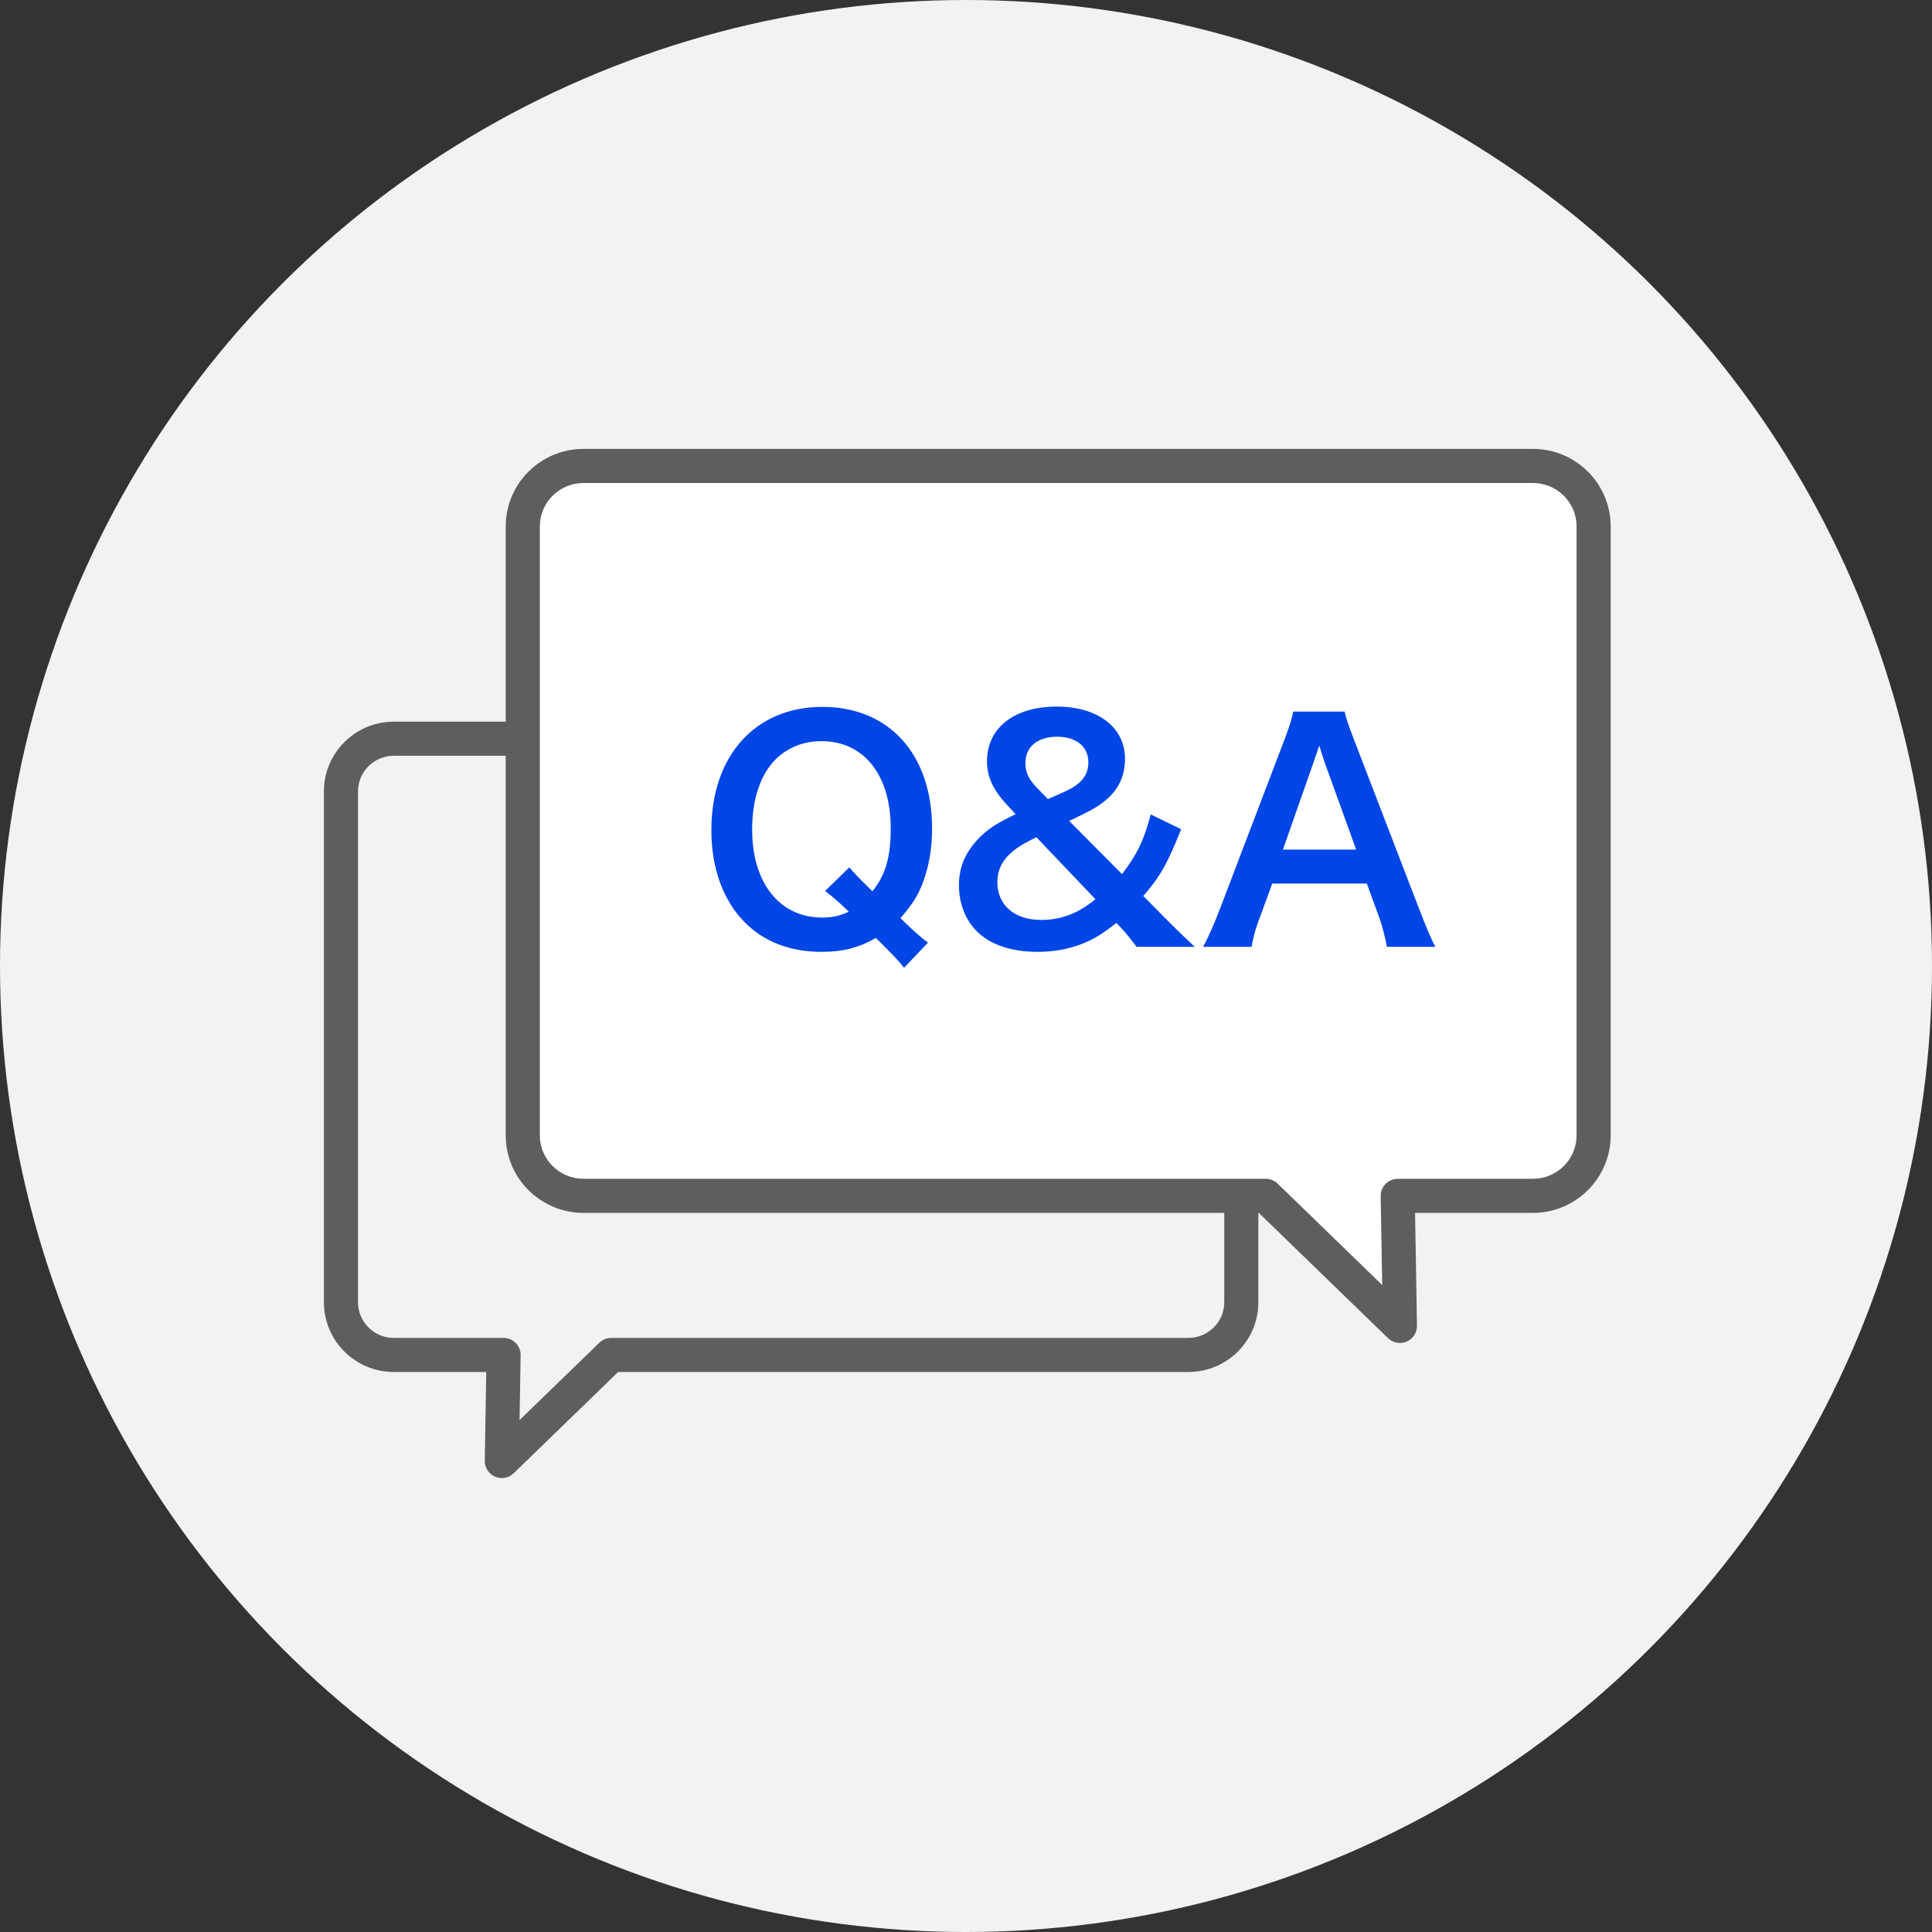
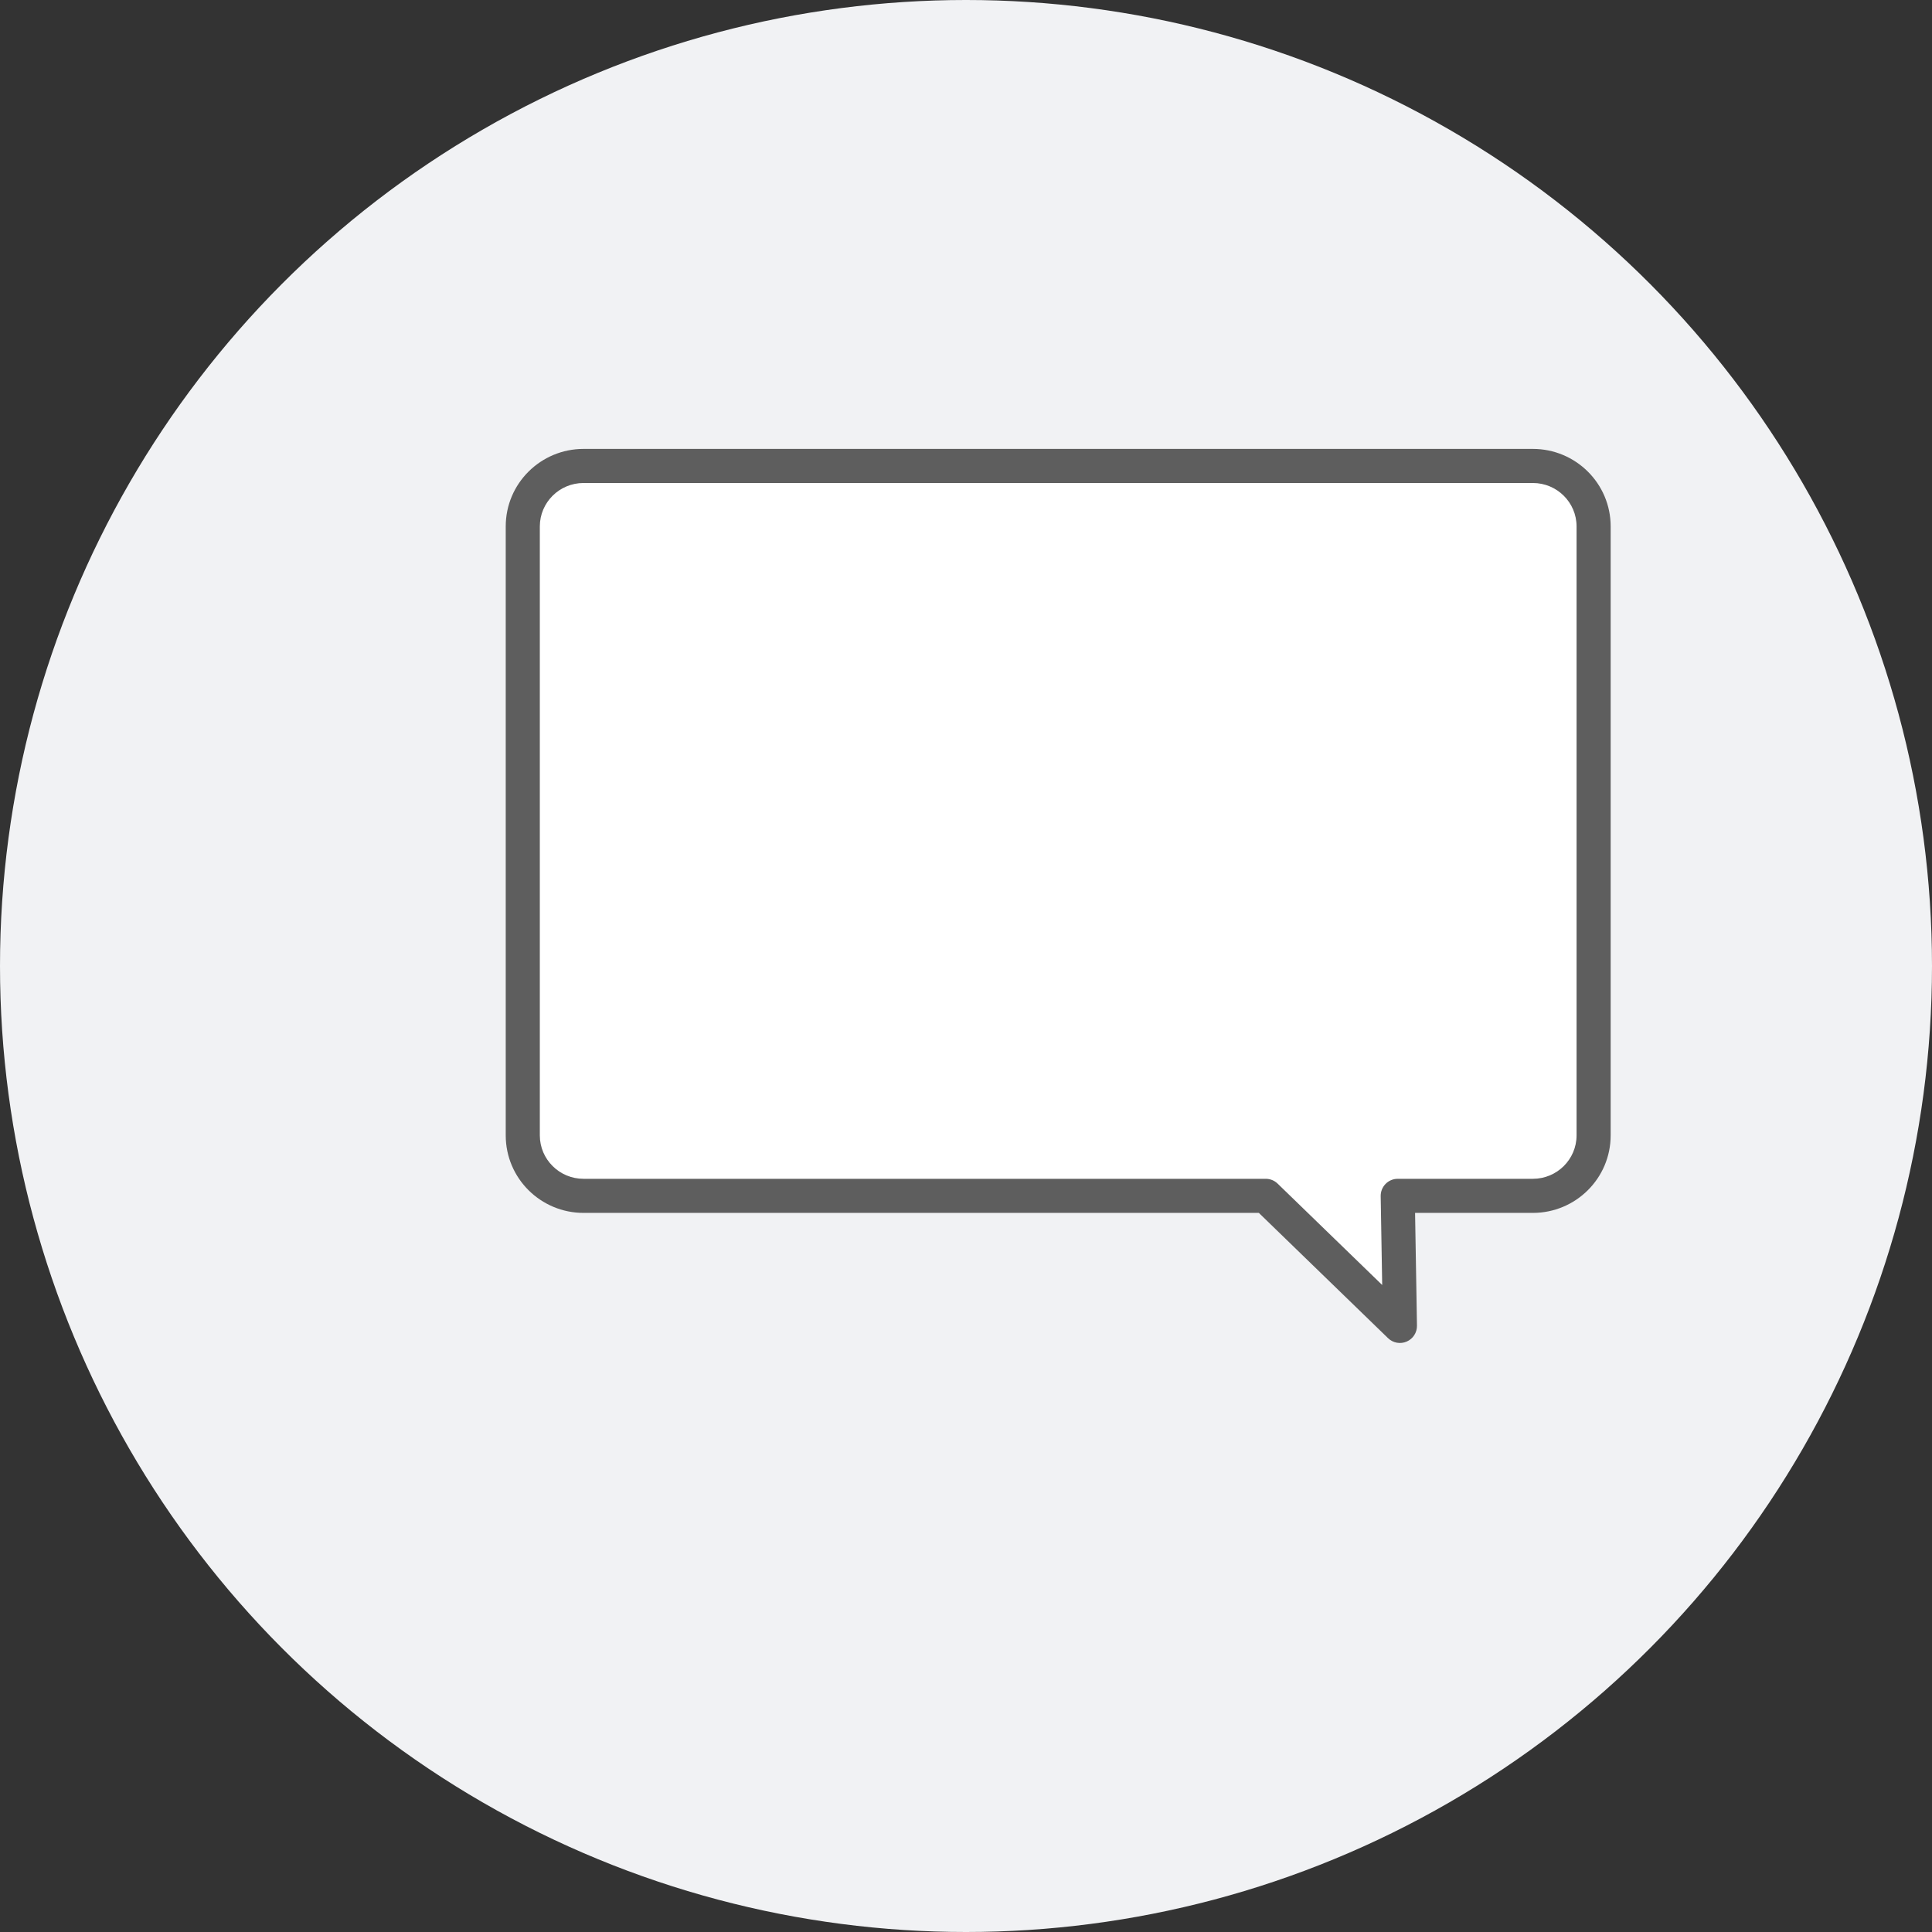
<svg xmlns="http://www.w3.org/2000/svg" width="170" height="170" viewBox="0 0 170 170" fill="none">
  <rect x="0" y="0" width="170" height="170" fill="#333333" stroke="none" />
  <circle cx="85" cy="85" r="85" fill="#F1F2F4" />
-   <path d="M30 69.643H28.5V69.642L30 69.643ZM30 114.582L28.5 114.582V114.582H30ZM44.312 119.225V117.725C44.714 117.725 45.099 117.886 45.381 118.173C45.663 118.46 45.818 118.848 45.811 119.25L44.312 119.225ZM44.2 125.869L42.7 125.844L42.7 125.844L44.2 125.869ZM44.155 128.559L45.199 129.636C44.764 130.058 44.116 130.176 43.559 129.935C43.002 129.694 42.645 129.14 42.656 128.534L44.155 128.559ZM53.782 119.225L52.738 118.148C53.018 117.876 53.392 117.725 53.782 117.725V119.225ZM109.225 114.582H110.725V114.582L109.225 114.582ZM109.225 69.643L110.725 69.642V69.643H109.225ZM34.655 65V66.5C32.914 66.5 31.5 67.907 31.5 69.643L30 69.643L28.5 69.642C28.5 66.236 31.271 63.5 34.655 63.5V65ZM30 69.643H31.5V114.582H30H28.5V69.643H30ZM30 114.582L31.5 114.582C31.5 116.318 32.914 117.725 34.655 117.725V119.225V120.725C31.271 120.725 28.5 117.989 28.5 114.582L30 114.582ZM34.655 119.225V117.725H44.312V119.225V120.725H34.655V119.225ZM44.312 119.225L45.811 119.25L45.7 125.894L44.2 125.869L42.7 125.844L42.812 119.199L44.312 119.225ZM44.2 125.869L45.7 125.894L45.655 128.584L44.155 128.559L42.656 128.534L42.7 125.844L44.2 125.869ZM44.155 128.559L43.111 127.482L52.738 118.148L53.782 119.225L54.826 120.302L45.199 129.636L44.155 128.559ZM53.782 119.225V117.725H104.569V119.225V120.725H53.782V119.225ZM104.569 119.225V117.725C106.311 117.725 107.724 116.318 107.725 114.582L109.225 114.582L110.725 114.582C110.724 117.989 107.954 120.725 104.569 120.725V119.225ZM109.225 114.582H107.725V69.643H109.225H110.725V114.582H109.225ZM109.225 69.643L107.725 69.643C107.724 67.907 106.311 66.5 104.569 66.5V65V63.5C107.954 63.5 110.724 66.236 110.725 69.642L109.225 69.643ZM104.569 65V66.5H34.655V65V63.5H104.569V65Z" fill="#5E5E5E" />
  <path d="M134.879 41C137.82 41 140.225 43.373 140.225 46.322V99.902C140.225 102.851 137.82 105.225 134.879 105.225H122.989L123.137 113.981L123.182 116.671L111.376 105.225H51.346C48.404 105.225 46 102.851 46 99.902V46.322C46 43.373 48.404 41 51.346 41H134.879Z" fill="white" />
-   <path d="M122.989 105.225V103.725C122.587 103.725 122.202 103.886 121.92 104.173C121.638 104.46 121.483 104.848 121.489 105.25L122.989 105.225ZM123.137 113.981L124.637 113.956L124.637 113.956L123.137 113.981ZM123.182 116.671L122.137 117.748C122.573 118.17 123.221 118.289 123.778 118.047C124.335 117.806 124.692 117.253 124.681 116.646L123.182 116.671ZM111.376 105.225L112.42 104.148C112.14 103.876 111.766 103.725 111.376 103.725V105.225ZM134.879 41V42.5C137.002 42.5 138.725 44.212 138.725 46.322H140.225H141.725C141.725 42.535 138.639 39.5 134.879 39.5V41ZM140.225 46.322H138.725V99.902H140.225H141.725V46.322H140.225ZM140.225 99.902H138.725C138.725 102.013 137.002 103.725 134.879 103.725V105.225V106.725C138.639 106.725 141.725 103.69 141.725 99.902H140.225ZM134.879 105.225V103.725H122.989V105.225V106.725H134.879V105.225ZM122.989 105.225L121.489 105.25L121.637 114.007L123.137 113.981L124.637 113.956L124.489 105.199L122.989 105.225ZM123.137 113.981L121.637 114.006L121.682 116.696L123.182 116.671L124.681 116.646L124.637 113.956L123.137 113.981ZM123.182 116.671L124.226 115.594L112.42 104.148L111.376 105.225L110.332 106.302L122.137 117.748L123.182 116.671ZM111.376 105.225V103.725H51.346V105.225V106.725H111.376V105.225ZM51.346 105.225V103.725C49.223 103.725 47.5 102.013 47.5 99.902H46H44.5C44.5 103.69 47.586 106.725 51.346 106.725V105.225ZM46 99.902H47.5V46.322H46H44.5V99.902H46ZM46 46.322H47.5C47.5 44.212 49.223 42.5 51.346 42.5V41V39.5C47.586 39.5 44.5 42.535 44.5 46.322H46ZM51.346 41V42.5H134.879V41V39.5H51.346V41Z" fill="#5E5E5E" />
-   <path d="M81.652 82.948L79.546 85.158C79.026 84.482 78.792 84.248 77.076 82.532C75.568 83.39 74.19 83.754 72.292 83.754C69.536 83.754 67.222 82.87 65.532 81.154C63.608 79.204 62.594 76.37 62.594 73.042C62.594 66.49 66.468 62.2 72.37 62.2C78.246 62.2 82.016 66.386 82.016 72.912C82.016 74.706 81.73 76.266 81.184 77.722C80.716 78.892 80.3 79.542 79.234 80.79L79.962 81.492C80.56 82.064 81.054 82.48 81.652 82.948ZM72.604 78.398L74.736 76.318C75.178 76.864 75.698 77.384 76.764 78.424C77.908 77.02 78.376 75.46 78.376 72.86C78.376 70.286 77.648 68.154 76.296 66.802C75.256 65.762 73.878 65.216 72.292 65.216C70.706 65.216 69.328 65.762 68.262 66.802C66.91 68.154 66.182 70.312 66.182 72.99C66.182 77.696 68.6 80.738 72.344 80.738C73.228 80.738 73.956 80.582 74.684 80.218C73.878 79.438 73.358 78.97 72.604 78.398ZM105.127 83.312H100.005C99.485 82.61 99.043 82.064 98.653 81.648L98.237 81.206C96.911 82.246 96.209 82.662 95.143 83.078C93.973 83.52 92.725 83.754 91.321 83.754C88.981 83.754 87.135 83.13 85.939 81.934C84.951 80.946 84.379 79.49 84.379 77.904C84.379 76.318 84.925 75.018 86.095 73.796C86.927 72.938 87.655 72.47 89.371 71.638L88.591 70.806C87.369 69.48 86.849 68.336 86.849 66.984C86.849 64.046 89.241 62.174 92.985 62.174C96.599 62.174 98.991 63.994 98.991 66.776C98.991 68.414 98.315 69.714 96.885 70.728C96.313 71.144 95.715 71.456 94.077 72.236L98.731 76.916C100.057 75.174 100.655 73.952 101.253 71.664L103.931 72.964C102.709 76.032 102.085 77.124 100.603 78.84L102.501 80.764C103.333 81.596 103.931 82.194 105.127 83.312ZM91.321 69.402L92.205 70.312C93.895 69.584 94.207 69.428 94.623 69.142C95.403 68.596 95.767 67.946 95.767 67.088C95.767 65.684 94.701 64.826 93.011 64.826C91.295 64.826 90.229 65.71 90.229 67.14C90.229 67.998 90.515 68.57 91.321 69.402ZM96.391 79.126L91.191 73.666C89.891 74.316 89.397 74.628 88.825 75.174C88.123 75.824 87.759 76.656 87.759 77.618C87.759 79.646 89.267 80.946 91.607 80.946C93.401 80.946 94.857 80.374 96.391 79.126ZM126.3 83.312H122.036C121.88 82.454 121.594 81.336 121.308 80.582L120.268 77.748H111.948L110.908 80.582C110.44 81.83 110.336 82.22 110.128 83.312H105.864C106.254 82.61 106.774 81.44 107.242 80.244L112.962 65.242C113.456 63.942 113.664 63.292 113.794 62.616H118.318C118.448 63.24 118.604 63.656 119.202 65.242L124.974 80.244C125.624 81.908 125.936 82.636 126.3 83.312ZM119.332 74.758L116.55 67.062C116.446 66.776 116.368 66.464 116.082 65.606C115.666 66.828 115.666 66.828 115.588 67.062L112.884 74.758H119.332Z" fill="#0045E6" />
+   <path d="M122.989 105.225V103.725C122.587 103.725 122.202 103.886 121.92 104.173C121.638 104.46 121.483 104.848 121.489 105.25L122.989 105.225ZM123.137 113.981L124.637 113.956L124.637 113.956L123.137 113.981ZM123.182 116.671L122.137 117.748C122.573 118.17 123.221 118.289 123.778 118.047C124.335 117.806 124.692 117.253 124.681 116.646L123.182 116.671ZM111.376 105.225L112.42 104.148C112.14 103.876 111.766 103.725 111.376 103.725ZM134.879 41V42.5C137.002 42.5 138.725 44.212 138.725 46.322H140.225H141.725C141.725 42.535 138.639 39.5 134.879 39.5V41ZM140.225 46.322H138.725V99.902H140.225H141.725V46.322H140.225ZM140.225 99.902H138.725C138.725 102.013 137.002 103.725 134.879 103.725V105.225V106.725C138.639 106.725 141.725 103.69 141.725 99.902H140.225ZM134.879 105.225V103.725H122.989V105.225V106.725H134.879V105.225ZM122.989 105.225L121.489 105.25L121.637 114.007L123.137 113.981L124.637 113.956L124.489 105.199L122.989 105.225ZM123.137 113.981L121.637 114.006L121.682 116.696L123.182 116.671L124.681 116.646L124.637 113.956L123.137 113.981ZM123.182 116.671L124.226 115.594L112.42 104.148L111.376 105.225L110.332 106.302L122.137 117.748L123.182 116.671ZM111.376 105.225V103.725H51.346V105.225V106.725H111.376V105.225ZM51.346 105.225V103.725C49.223 103.725 47.5 102.013 47.5 99.902H46H44.5C44.5 103.69 47.586 106.725 51.346 106.725V105.225ZM46 99.902H47.5V46.322H46H44.5V99.902H46ZM46 46.322H47.5C47.5 44.212 49.223 42.5 51.346 42.5V41V39.5C47.586 39.5 44.5 42.535 44.5 46.322H46ZM51.346 41V42.5H134.879V41V39.5H51.346V41Z" fill="#5E5E5E" />
</svg>